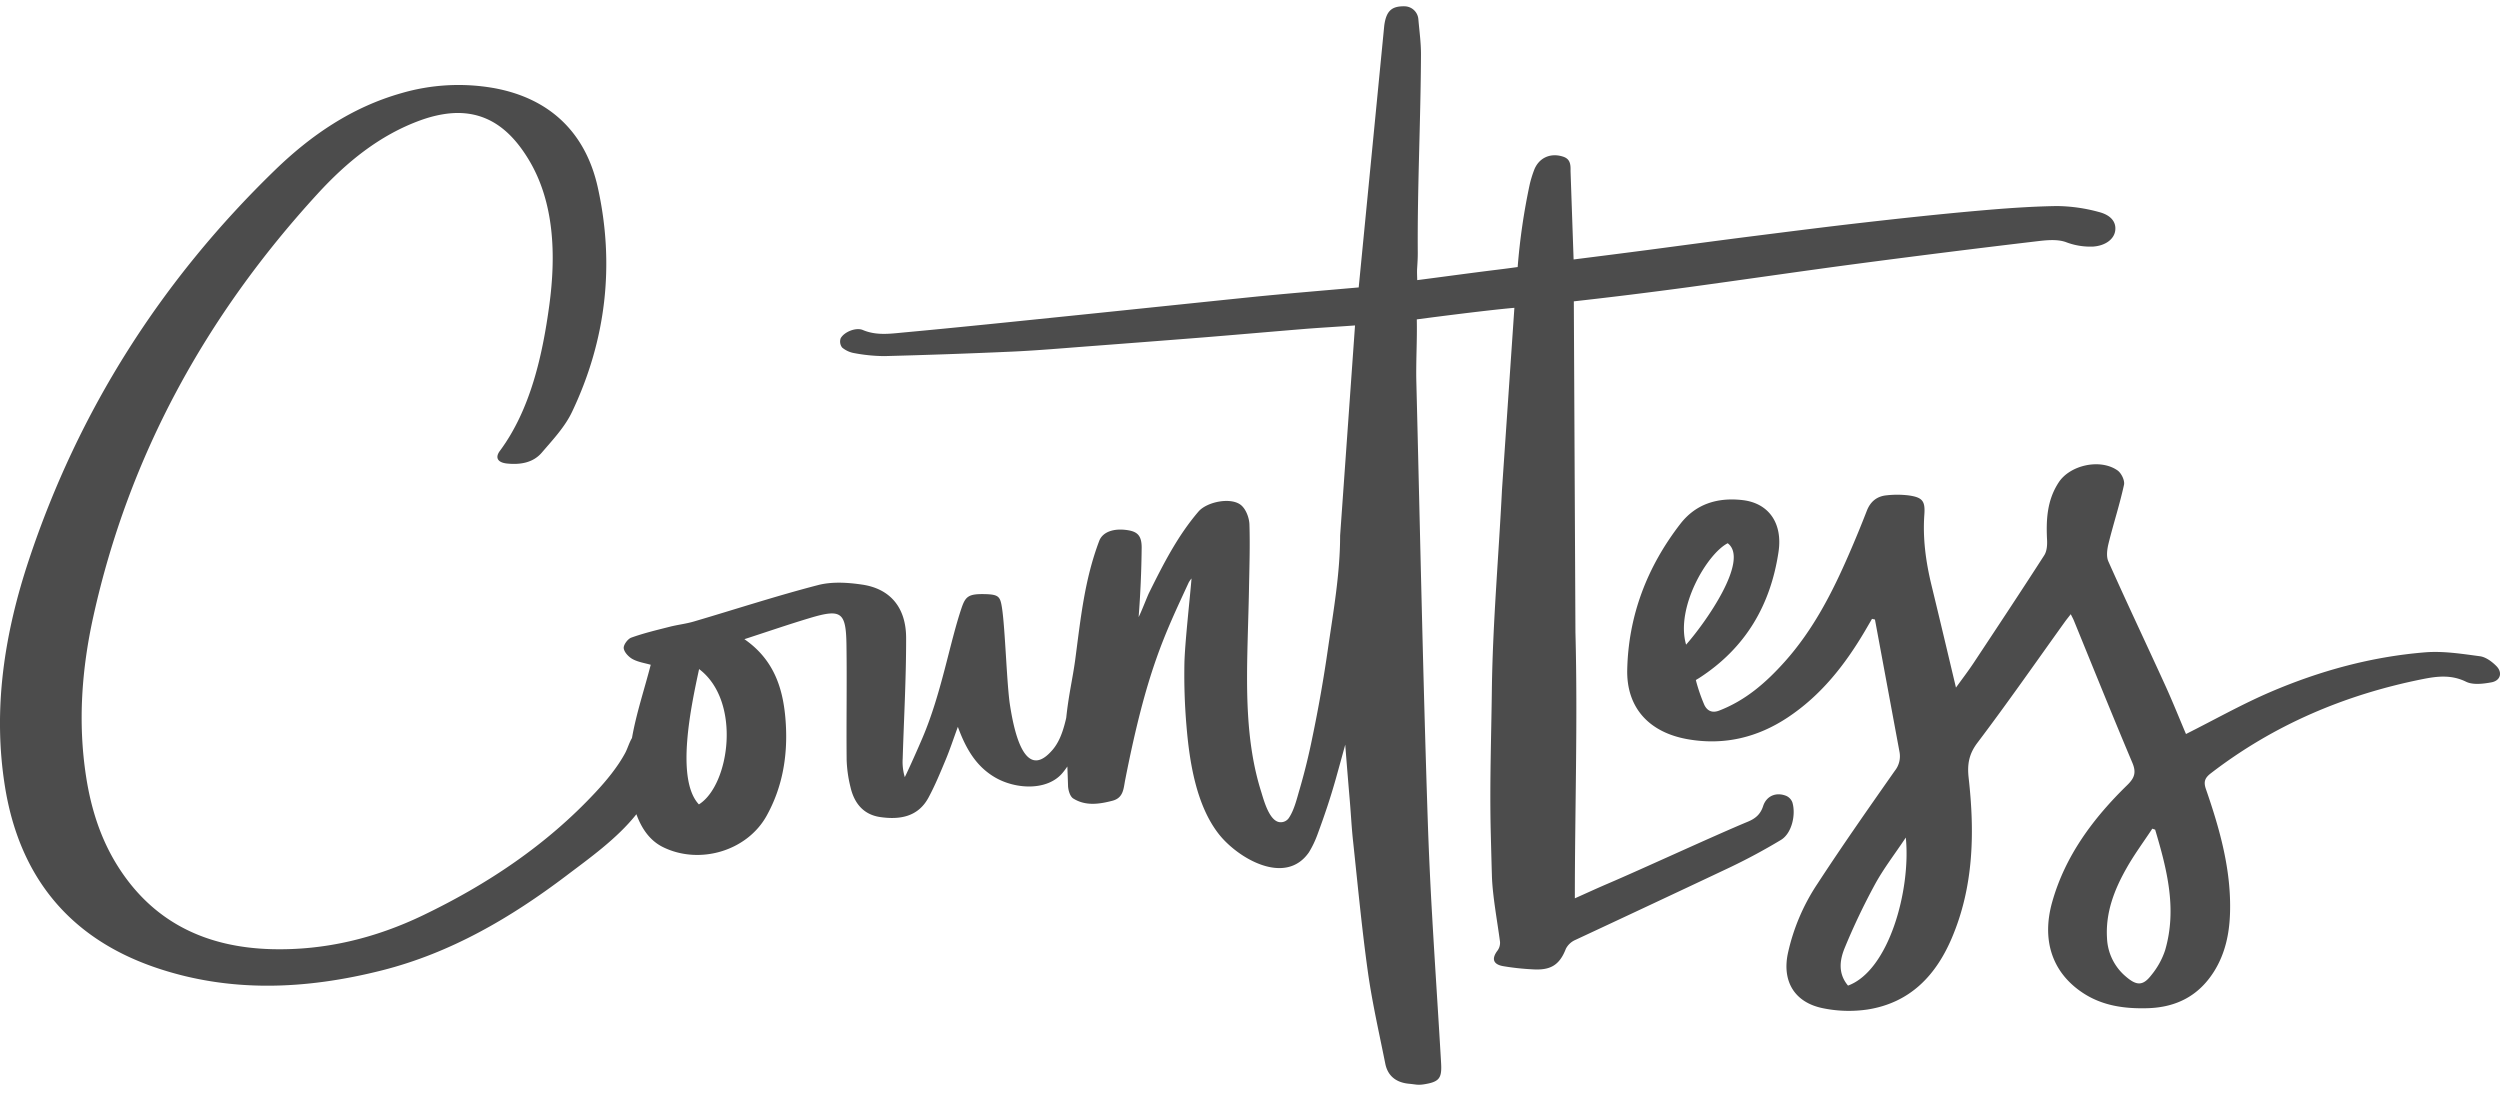
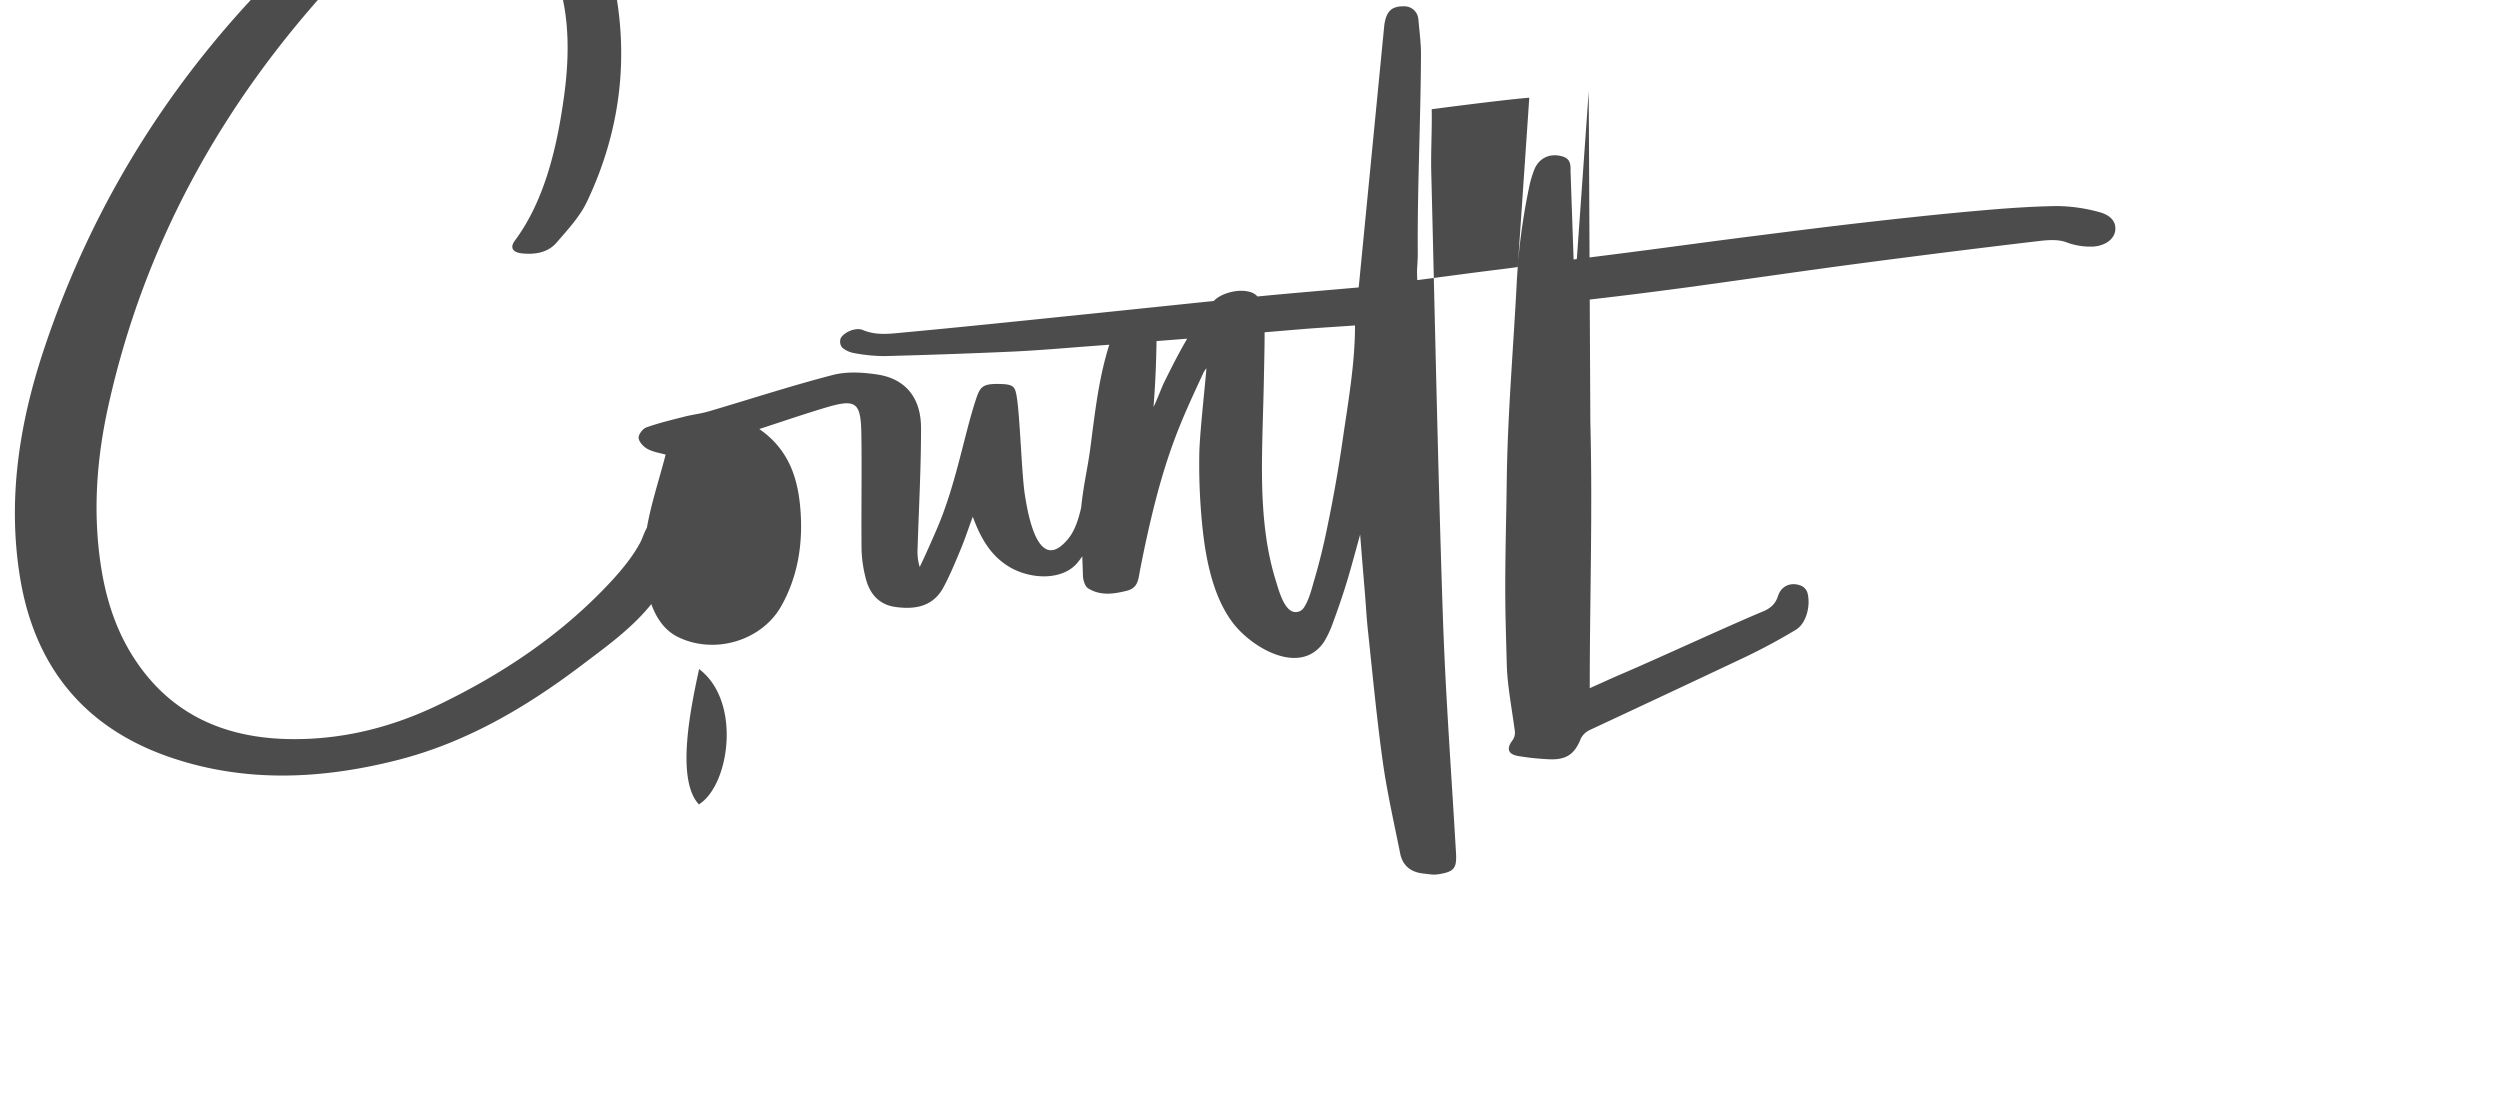
<svg xmlns="http://www.w3.org/2000/svg" width="102" height="45" fill="none" viewBox="0 0 102 45">
-   <path fill="#4C4C4C" d="M64.212 12.295c1.549-.173 3.095-.364 4.64-.573 2.32-.316 4.635-.658 6.956-.965 2.427-.32 4.857-.625 7.288-.912.39-.047.825-.093 1.18.028.36.14.744.204 1.13.187.49-.036.848-.297.895-.65.046-.338-.158-.633-.68-.764a6.71 6.71 0 0 0-1.703-.239c-1.106.017-2.213.102-3.315.2-1.513.135-3.024.298-4.533.47-1.532.174-3.062.37-4.59.563-1.402.178-2.8.367-4.2.552-.974.128-2.1.271-3.077.394l-.125-3.61c.01-.29-.027-.495-.305-.585-.53-.172-1.01.06-1.192.577-.066.175-.12.354-.164.535a25.68 25.68 0 0 0-.496 3.392c-.315.044-.54.074-.87.114-1.012.124-2.216.29-3.228.42-.004-.187-.013-.325-.004-.477.014-.219.028-.437.026-.656-.019-2.66.12-5.389.131-8.07.002-.48-.066-.963-.107-1.444a.574.574 0 0 0-.559-.525c-.522-.01-.75.18-.832.782l-1.043 10.688c-1.29.114-3.103.264-4.392.396-2.46.253-4.92.512-7.38.764-2.273.233-4.546.47-6.82.68-.544.052-1.098.127-1.639-.103-.274-.117-.754.07-.903.335a.4.4 0 0 0 .057.38c.144.12.318.2.504.23a6.81 6.81 0 0 0 1.226.12c1.743-.045 3.486-.106 5.23-.184 1.022-.047 2.044-.137 3.065-.214 1.574-.119 3.148-.24 4.722-.365 1.362-.11 2.723-.23 4.085-.342.628-.052 1.45-.097 2.095-.146l-.608 8.574c0 1.538-.274 3.09-.494 4.6a58.087 58.087 0 0 1-.64 3.642 25.83 25.83 0 0 1-.517 2.105c-.108.358-.214.84-.443 1.178a.399.399 0 0 1-.333.17c-.46.001-.693-.925-.796-1.253-.646-2.045-.6-4.273-.544-6.39.016-.596.036-1.19.047-1.785.016-.907.048-1.815.02-2.72-.009-.265-.132-.6-.323-.773-.396-.36-1.409-.16-1.757.247-.856 1-1.44 2.154-2.017 3.318-.076.154-.317.786-.424.986.074-.944.115-1.89.124-2.837 0-.46-.153-.64-.547-.705-.593-.1-1.046.07-1.184.432-.6 1.587-.756 3.155-.98 4.85-.106.787-.263 1.391-.367 2.373a6.904 6.904 0 0 1-.074.294c-.1.36-.236.717-.477 1.002l-.053.06c-1.15 1.28-1.556-1.035-1.688-1.86-.134-.837-.198-3.154-.33-3.992-.07-.445-.127-.539-.68-.553-.67-.016-.803.08-.966.558-.492 1.45-.823 3.495-1.598 5.31-.17.4-.528 1.208-.72 1.6a2.164 2.164 0 0 1-.086-.762c.05-1.64.143-3.28.14-4.92-.002-1.242-.65-2.007-1.795-2.175-.589-.087-1.234-.128-1.8.02-1.704.442-3.38.99-5.07 1.487-.32.094-.657.13-.98.213-.527.134-1.058.26-1.567.443-.146.052-.325.297-.31.433.02.164.202.357.365.445.227.123.5.161.737.23-.258 1.004-.59 1.985-.765 2.988-.114.19-.182.433-.275.607-.31.578-.775 1.14-1.222 1.618-1.99 2.134-4.382 3.733-7.006 4.997-1.952.941-4.02 1.45-6.199 1.393-2.64-.07-4.803-1.072-6.255-3.35-.724-1.135-1.117-2.393-1.318-3.708-.336-2.192-.176-4.375.3-6.523 1.454-6.568 4.598-12.27 9.14-17.229 1.183-1.292 2.535-2.405 4.22-3.013.54-.195 1.152-.324 1.718-.286 1.23.082 2.048.86 2.661 1.86 1.09 1.774 1.133 3.98.862 5.983-.277 2.037-.768 4.255-2.016 5.937-.205.275-.092.477.297.516.53.053 1.052-.027 1.41-.442.45-.525.945-1.05 1.236-1.663 1.393-2.926 1.75-6.014 1.052-9.16-.494-2.229-1.952-3.647-4.267-4.059a8.32 8.32 0 0 0-3.753.214c-2.007.57-3.675 1.707-5.142 3.128-4.647 4.503-8.024 9.81-10.056 15.933-.994 2.997-1.474 6.074-.97 9.226.578 3.616 2.57 6.145 6.085 7.365 3.074 1.066 6.2.92 9.308.133 2.796-.709 5.237-2.14 7.51-3.859.92-.697 2.07-1.51 2.86-2.509.204.564.537 1.074 1.09 1.344 1.488.73 3.422.157 4.22-1.275.651-1.166.865-2.444.786-3.756-.08-1.337-.426-2.582-1.69-3.455.944-.307 1.803-.603 2.674-.864 1.28-.383 1.472-.248 1.491 1.098.022 1.56-.008 3.122.007 4.683.012.375.064.747.155 1.111.148.65.517 1.128 1.216 1.23.798.115 1.54-.006 1.966-.79.27-.5.488-1.033.708-1.559.17-.408.308-.83.493-1.333.328.9.75 1.615 1.514 2.062.833.488 2.121.56 2.747-.17.074-.088.143-.18.206-.274.01.263.02.526.028.788.006.18.08.435.212.518.502.314 1.055.234 1.6.092.453-.119.45-.497.52-.852.877-4.465 1.597-5.895 2.594-8.058.033-.056.07-.11.112-.159-.07.867-.272 2.63-.29 3.465-.016.854.012 1.709.085 2.56.122 1.464.396 3.226 1.316 4.401.77.984 2.716 2.14 3.68.746.14-.228.254-.47.346-.72.3-.814.525-1.479.76-2.313.126-.452.251-.905.375-1.358.06.78.124 1.558.19 2.337.045.535.071 1.073.13 1.607.19 1.776.356 3.556.603 5.325.176 1.256.461 2.498.71 3.744.102.516.46.776.97.822.267.024.352.064.615.022.626-.1.727-.253.693-.86-.116-2.013-.253-4.024-.367-6.036a160.87 160.87 0 0 1-.173-3.735c-.2-6.008-.319-12.018-.47-18.027-.02-.84.037-1.69.018-2.55 0 0 2.741-.365 3.982-.472l-.506 7.423c-.135 2.72-.378 5.44-.413 8.16-.024 1.937-.092 3.85-.046 5.787.015.6.03 1.2.048 1.8.023.82.225 1.88.331 2.7a.542.542 0 0 1-.095.345c-.258.334-.196.57.222.645.397.067.798.11 1.2.13.703.044 1.092-.144 1.36-.84a.79.79 0 0 1 .391-.362c1.556-.725 4.74-2.218 6.292-2.953a24.39 24.39 0 0 0 2.088-1.123c.454-.27.62-1.048.468-1.539a.475.475 0 0 0-.243-.258c-.416-.17-.815-.003-.95.42-.106.326-.308.5-.614.628-1.376.571-4.36 1.951-5.73 2.535-.428.183-.85.378-1.336.595 0-3.65.12-7.155.024-10.857l-.066-13.5ZM28.515 32.82c-.966-1.03-.307-4.056.008-5.522 1.74 1.31 1.247 4.737-.008 5.522Z" />
-   <path fill="#4C4C4C" d="M101.857 27.181c-.178-.182-.433-.373-.675-.406-.74-.099-1.499-.219-2.234-.16-2.194.177-4.296.755-6.3 1.612-1.18.505-2.3 1.14-3.46 1.721-.267-.627-.544-1.323-.855-2.004-.766-1.68-1.56-3.35-2.311-5.036-.094-.209-.05-.502.007-.738.198-.8.455-1.587.63-2.39.038-.177-.108-.48-.269-.59-.707-.49-1.933-.215-2.395.491-.478.727-.517 1.528-.475 2.353.01.206-.007.453-.114.62-.948 1.474-1.916 2.934-2.883 4.395-.218.328-.459.643-.72 1.005-.34-1.432-.665-2.804-.998-4.175-.23-.949-.362-1.905-.292-2.883.04-.554-.072-.704-.645-.784a3.891 3.891 0 0 0-.895-.003c-.403.038-.665.263-.808.634a46.616 46.616 0 0 1-.72 1.75c-.685 1.58-1.466 3.11-2.64 4.418-.747.832-1.577 1.563-2.665 1.982-.313.12-.5-.02-.603-.233a7.081 7.081 0 0 1-.345-1.006c-.004-.015.083-.058.128-.087 1.915-1.235 2.923-2.998 3.244-5.153.174-1.172-.402-1.987-1.468-2.11-1.03-.118-1.91.16-2.538.97-1.365 1.765-2.119 3.756-2.167 5.95-.034 1.547.886 2.556 2.46 2.835 1.487.263 2.85-.066 4.087-.886 1.371-.91 2.34-2.153 3.15-3.526l.29-.498.12.028 1.003 5.407a.949.949 0 0 1-.193.765c-1.067 1.522-2.136 3.045-3.15 4.6a8.32 8.32 0 0 0-1.215 2.86c-.233 1.125.267 1.99 1.43 2.226.6.124 1.22.142 1.828.052 1.752-.278 2.79-1.41 3.43-2.909.9-2.108.939-4.317.69-6.539-.061-.544.005-.969.36-1.437 1.228-1.624 2.39-3.294 3.576-4.946.066-.09.137-.178.23-.297.056.113.094.18.123.25.793 1.94 1.575 3.882 2.39 5.812.165.391.094.615-.206.908-1.397 1.362-2.534 2.892-3.063 4.768-.444 1.57.004 2.882 1.234 3.703.8.534 1.7.661 2.653.635 1.194-.033 2.097-.52 2.712-1.495.457-.726.627-1.536.654-2.367.059-1.755-.41-3.425-.98-5.07-.105-.3-.053-.46.2-.654 2.556-1.967 5.46-3.208 8.655-3.844.587-.117 1.162-.182 1.756.11.279.138.698.087 1.034.025.367-.067.465-.395.208-.659ZM70.49 22.164c.907.68-.912 3.25-1.697 4.138-.44-1.497.847-3.699 1.697-4.138Zm4.91 18.05c-.418-.498-.339-1.047-.135-1.542.365-.886.778-1.753 1.237-2.597.35-.64.806-1.229 1.255-1.903.212 2.14-.689 5.427-2.357 6.04v.001Zm12.938-1.448c-.122.372-.316.72-.57 1.027-.335.431-.591.427-1.017.064a2.16 2.16 0 0 1-.785-1.584c-.063-1.03.291-1.96.79-2.84.314-.56.703-1.084 1.058-1.623l.116.04c.48 1.61.9 3.232.408 4.916Z" />
+   <path fill="#4C4C4C" d="M64.212 12.295c1.549-.173 3.095-.364 4.64-.573 2.32-.316 4.635-.658 6.956-.965 2.427-.32 4.857-.625 7.288-.912.39-.047.825-.093 1.18.028.36.14.744.204 1.13.187.49-.036.848-.297.895-.65.046-.338-.158-.633-.68-.764a6.71 6.71 0 0 0-1.703-.239c-1.106.017-2.213.102-3.315.2-1.513.135-3.024.298-4.533.47-1.532.174-3.062.37-4.59.563-1.402.178-2.8.367-4.2.552-.974.128-2.1.271-3.077.394l-.125-3.61c.01-.29-.027-.495-.305-.585-.53-.172-1.01.06-1.192.577-.066.175-.12.354-.164.535a25.68 25.68 0 0 0-.496 3.392c-.315.044-.54.074-.87.114-1.012.124-2.216.29-3.228.42-.004-.187-.013-.325-.004-.477.014-.219.028-.437.026-.656-.019-2.66.12-5.389.131-8.07.002-.48-.066-.963-.107-1.444a.574.574 0 0 0-.559-.525c-.522-.01-.75.18-.832.782l-1.043 10.688c-1.29.114-3.103.264-4.392.396-2.46.253-4.92.512-7.38.764-2.273.233-4.546.47-6.82.68-.544.052-1.098.127-1.639-.103-.274-.117-.754.07-.903.335a.4.4 0 0 0 .057.38c.144.12.318.2.504.23a6.81 6.81 0 0 0 1.226.12c1.743-.045 3.486-.106 5.23-.184 1.022-.047 2.044-.137 3.065-.214 1.574-.119 3.148-.24 4.722-.365 1.362-.11 2.723-.23 4.085-.342.628-.052 1.45-.097 2.095-.146c0 1.538-.274 3.09-.494 4.6a58.087 58.087 0 0 1-.64 3.642 25.83 25.83 0 0 1-.517 2.105c-.108.358-.214.84-.443 1.178a.399.399 0 0 1-.333.17c-.46.001-.693-.925-.796-1.253-.646-2.045-.6-4.273-.544-6.39.016-.596.036-1.19.047-1.785.016-.907.048-1.815.02-2.72-.009-.265-.132-.6-.323-.773-.396-.36-1.409-.16-1.757.247-.856 1-1.44 2.154-2.017 3.318-.076.154-.317.786-.424.986.074-.944.115-1.89.124-2.837 0-.46-.153-.64-.547-.705-.593-.1-1.046.07-1.184.432-.6 1.587-.756 3.155-.98 4.85-.106.787-.263 1.391-.367 2.373a6.904 6.904 0 0 1-.074.294c-.1.36-.236.717-.477 1.002l-.053.06c-1.15 1.28-1.556-1.035-1.688-1.86-.134-.837-.198-3.154-.33-3.992-.07-.445-.127-.539-.68-.553-.67-.016-.803.08-.966.558-.492 1.45-.823 3.495-1.598 5.31-.17.4-.528 1.208-.72 1.6a2.164 2.164 0 0 1-.086-.762c.05-1.64.143-3.28.14-4.92-.002-1.242-.65-2.007-1.795-2.175-.589-.087-1.234-.128-1.8.02-1.704.442-3.38.99-5.07 1.487-.32.094-.657.13-.98.213-.527.134-1.058.26-1.567.443-.146.052-.325.297-.31.433.02.164.202.357.365.445.227.123.5.161.737.23-.258 1.004-.59 1.985-.765 2.988-.114.19-.182.433-.275.607-.31.578-.775 1.14-1.222 1.618-1.99 2.134-4.382 3.733-7.006 4.997-1.952.941-4.02 1.45-6.199 1.393-2.64-.07-4.803-1.072-6.255-3.35-.724-1.135-1.117-2.393-1.318-3.708-.336-2.192-.176-4.375.3-6.523 1.454-6.568 4.598-12.27 9.14-17.229 1.183-1.292 2.535-2.405 4.22-3.013.54-.195 1.152-.324 1.718-.286 1.23.082 2.048.86 2.661 1.86 1.09 1.774 1.133 3.98.862 5.983-.277 2.037-.768 4.255-2.016 5.937-.205.275-.092.477.297.516.53.053 1.052-.027 1.41-.442.45-.525.945-1.05 1.236-1.663 1.393-2.926 1.75-6.014 1.052-9.16-.494-2.229-1.952-3.647-4.267-4.059a8.32 8.32 0 0 0-3.753.214c-2.007.57-3.675 1.707-5.142 3.128-4.647 4.503-8.024 9.81-10.056 15.933-.994 2.997-1.474 6.074-.97 9.226.578 3.616 2.57 6.145 6.085 7.365 3.074 1.066 6.2.92 9.308.133 2.796-.709 5.237-2.14 7.51-3.859.92-.697 2.07-1.51 2.86-2.509.204.564.537 1.074 1.09 1.344 1.488.73 3.422.157 4.22-1.275.651-1.166.865-2.444.786-3.756-.08-1.337-.426-2.582-1.69-3.455.944-.307 1.803-.603 2.674-.864 1.28-.383 1.472-.248 1.491 1.098.022 1.56-.008 3.122.007 4.683.012.375.064.747.155 1.111.148.65.517 1.128 1.216 1.23.798.115 1.54-.006 1.966-.79.27-.5.488-1.033.708-1.559.17-.408.308-.83.493-1.333.328.9.75 1.615 1.514 2.062.833.488 2.121.56 2.747-.17.074-.088.143-.18.206-.274.01.263.02.526.028.788.006.18.08.435.212.518.502.314 1.055.234 1.6.092.453-.119.45-.497.52-.852.877-4.465 1.597-5.895 2.594-8.058.033-.056.07-.11.112-.159-.07.867-.272 2.63-.29 3.465-.016.854.012 1.709.085 2.56.122 1.464.396 3.226 1.316 4.401.77.984 2.716 2.14 3.68.746.14-.228.254-.47.346-.72.3-.814.525-1.479.76-2.313.126-.452.251-.905.375-1.358.06.78.124 1.558.19 2.337.045.535.071 1.073.13 1.607.19 1.776.356 3.556.603 5.325.176 1.256.461 2.498.71 3.744.102.516.46.776.97.822.267.024.352.064.615.022.626-.1.727-.253.693-.86-.116-2.013-.253-4.024-.367-6.036a160.87 160.87 0 0 1-.173-3.735c-.2-6.008-.319-12.018-.47-18.027-.02-.84.037-1.69.018-2.55 0 0 2.741-.365 3.982-.472l-.506 7.423c-.135 2.72-.378 5.44-.413 8.16-.024 1.937-.092 3.85-.046 5.787.015.6.03 1.2.048 1.8.023.82.225 1.88.331 2.7a.542.542 0 0 1-.095.345c-.258.334-.196.57.222.645.397.067.798.11 1.2.13.703.044 1.092-.144 1.36-.84a.79.79 0 0 1 .391-.362c1.556-.725 4.74-2.218 6.292-2.953a24.39 24.39 0 0 0 2.088-1.123c.454-.27.62-1.048.468-1.539a.475.475 0 0 0-.243-.258c-.416-.17-.815-.003-.95.42-.106.326-.308.5-.614.628-1.376.571-4.36 1.951-5.73 2.535-.428.183-.85.378-1.336.595 0-3.65.12-7.155.024-10.857l-.066-13.5ZM28.515 32.82c-.966-1.03-.307-4.056.008-5.522 1.74 1.31 1.247 4.737-.008 5.522Z" />
</svg>